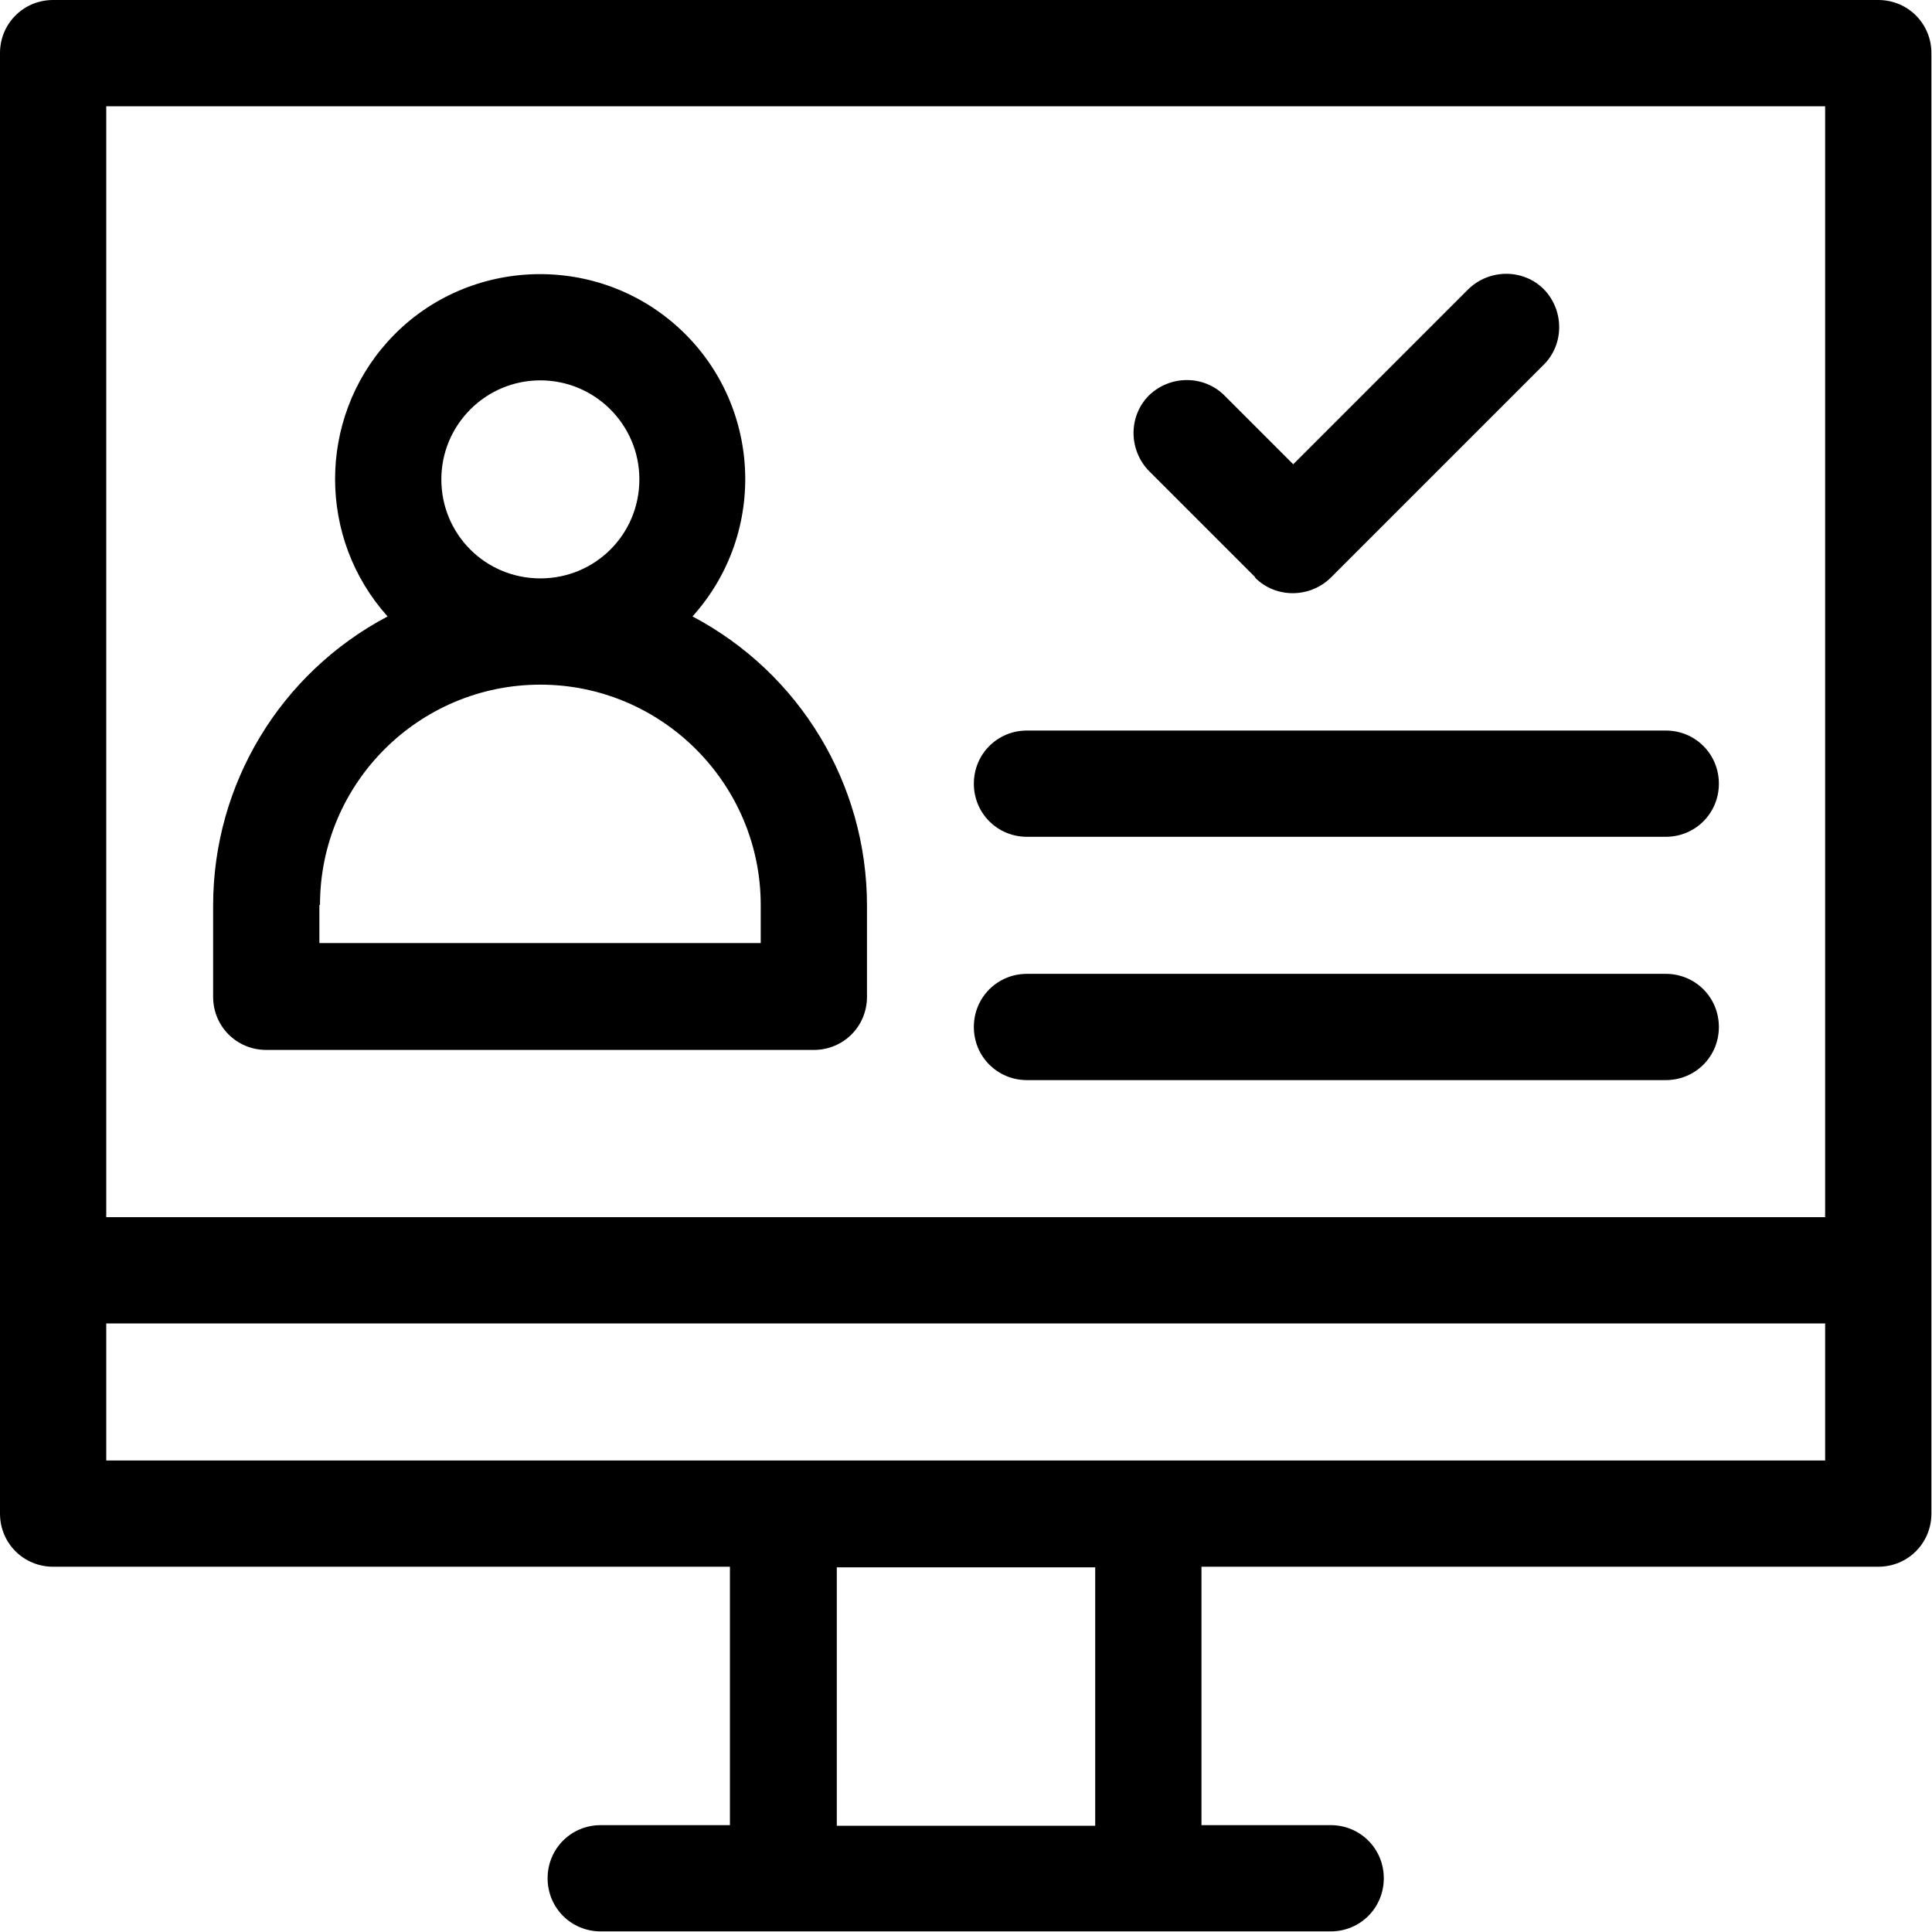
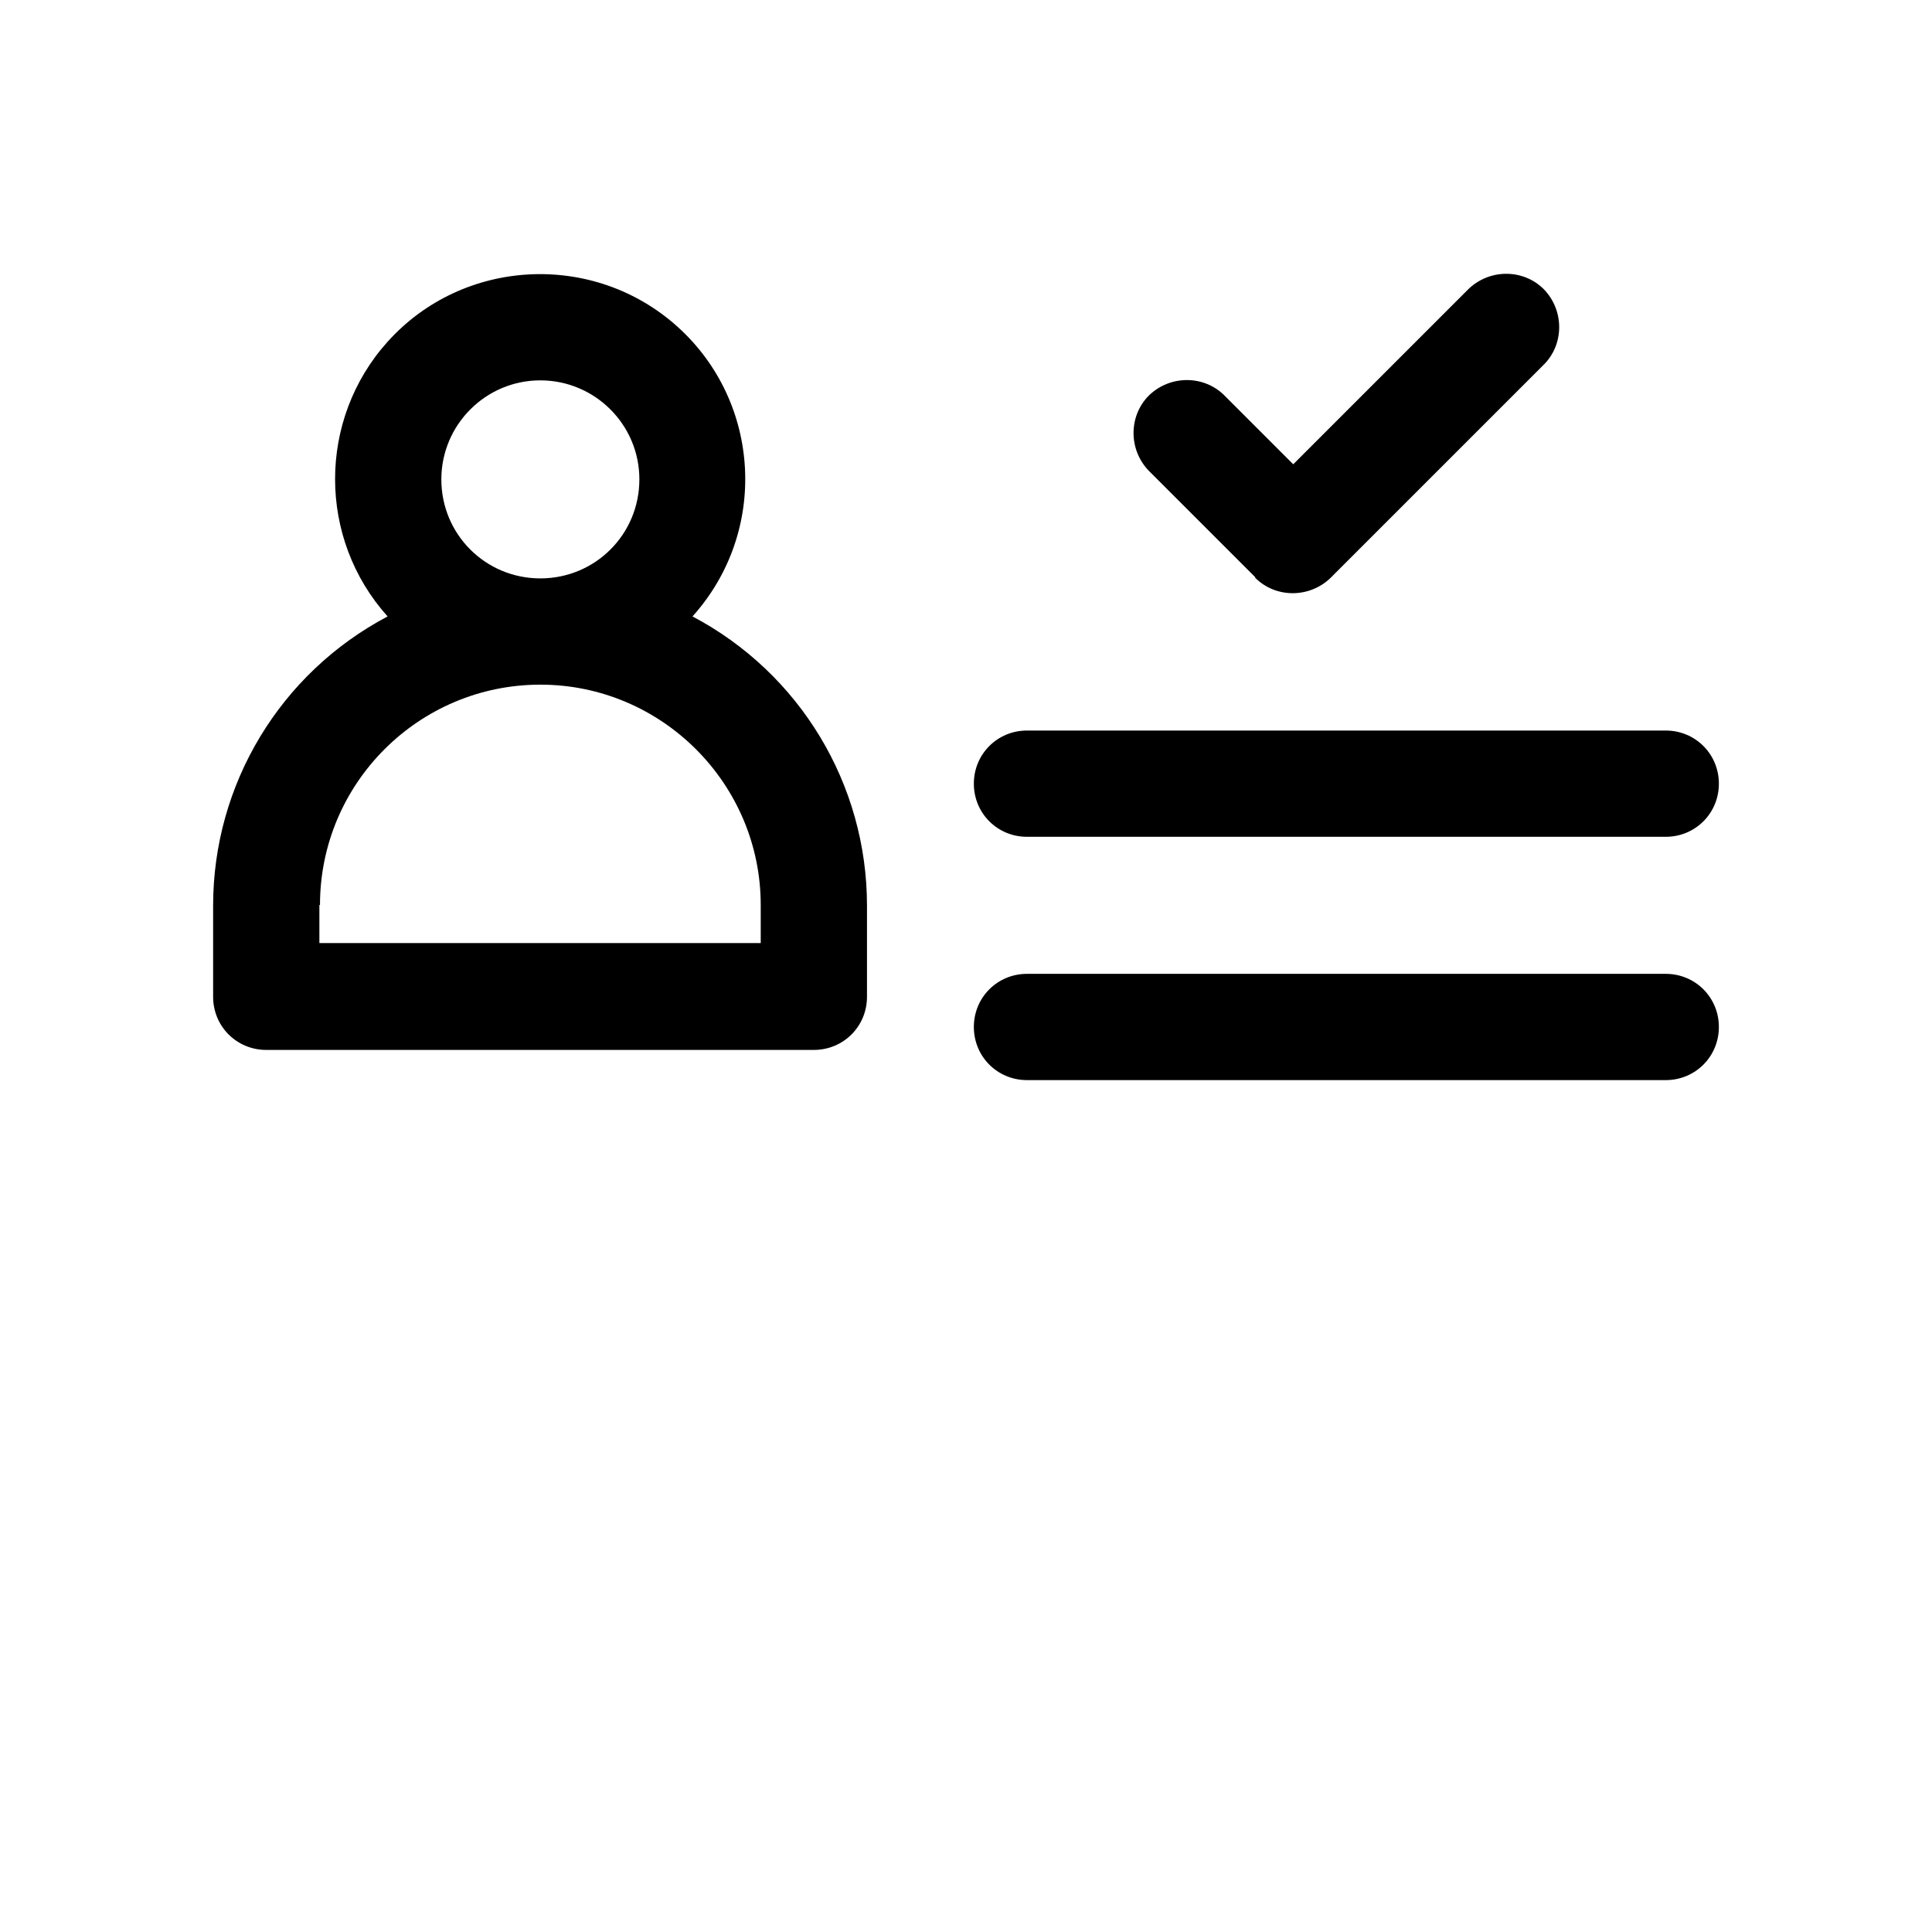
<svg xmlns="http://www.w3.org/2000/svg" id="Layer_1" viewBox="0 0 32 32">
  <defs>
    <style>.cls-1{stroke-width:0px;}</style>
  </defs>
-   <path class="cls-1" d="m31.12,0H.88c-.49,0-.88.39-.88.88v24.19c0,.49.39.88.88.88h11.21v4.28h-2.14c-.49,0-.88.39-.88.88s.39.88.88.88h12.09c.49,0,.88-.39.88-.88s-.39-.88-.88-.88h-2.14v-4.28h11.21c.49,0,.88-.39.88-.88V.88c0-.49-.39-.88-.88-.88Zm-12.98,30.24h-4.28v-4.28h4.28v4.28Zm12.09-6.05H1.76v-2.27h28.47v2.27Zm0-4.03H1.76V1.76h28.47v18.39Z" />
  <path class="cls-1" d="m17.01,17.89h10.58c.49,0,.88-.39.88-.88s-.39-.88-.88-.88h-10.58c-.49,0-.88.39-.88.88s.39.88.88.88Z" />
  <path class="cls-1" d="m17.01,13.86h10.58c.49,0,.88-.39.88-.88s-.39-.88-.88-.88h-10.58c-.49,0-.88.39-.88.88s.39.88.88.88Z" />
  <path class="cls-1" d="m4.41,17.39h9.07c.49,0,.88-.39.88-.88v-1.51c0-2.01-1.11-3.85-2.89-4.79,1.26-1.4,1.14-3.55-.25-4.8s-3.55-1.14-4.8.25c-1.16,1.29-1.16,3.26,0,4.55-1.78.94-2.89,2.78-2.89,4.79v1.51c0,.49.39.88.88.88Zm4.54-11.09c.9,0,1.64.73,1.64,1.64s-.73,1.64-1.64,1.64-1.64-.73-1.64-1.64c0-.9.73-1.64,1.64-1.64Zm-3.65,8.69c0-2.02,1.64-3.65,3.65-3.65s3.65,1.64,3.65,3.65v.63h-7.31v-.63Z" />
  <path class="cls-1" d="m20.79,9.57c.34.34.9.34,1.25,0,0,0,0,0,0,0l3.53-3.53c.34-.34.34-.9,0-1.25,0,0,0,0,0,0-.34-.34-.9-.34-1.25,0,0,0,0,0,0,0l-2.9,2.9-1.14-1.14c-.34-.34-.9-.34-1.25,0-.34.34-.34.9,0,1.25h0l1.76,1.76Z" />
</svg>